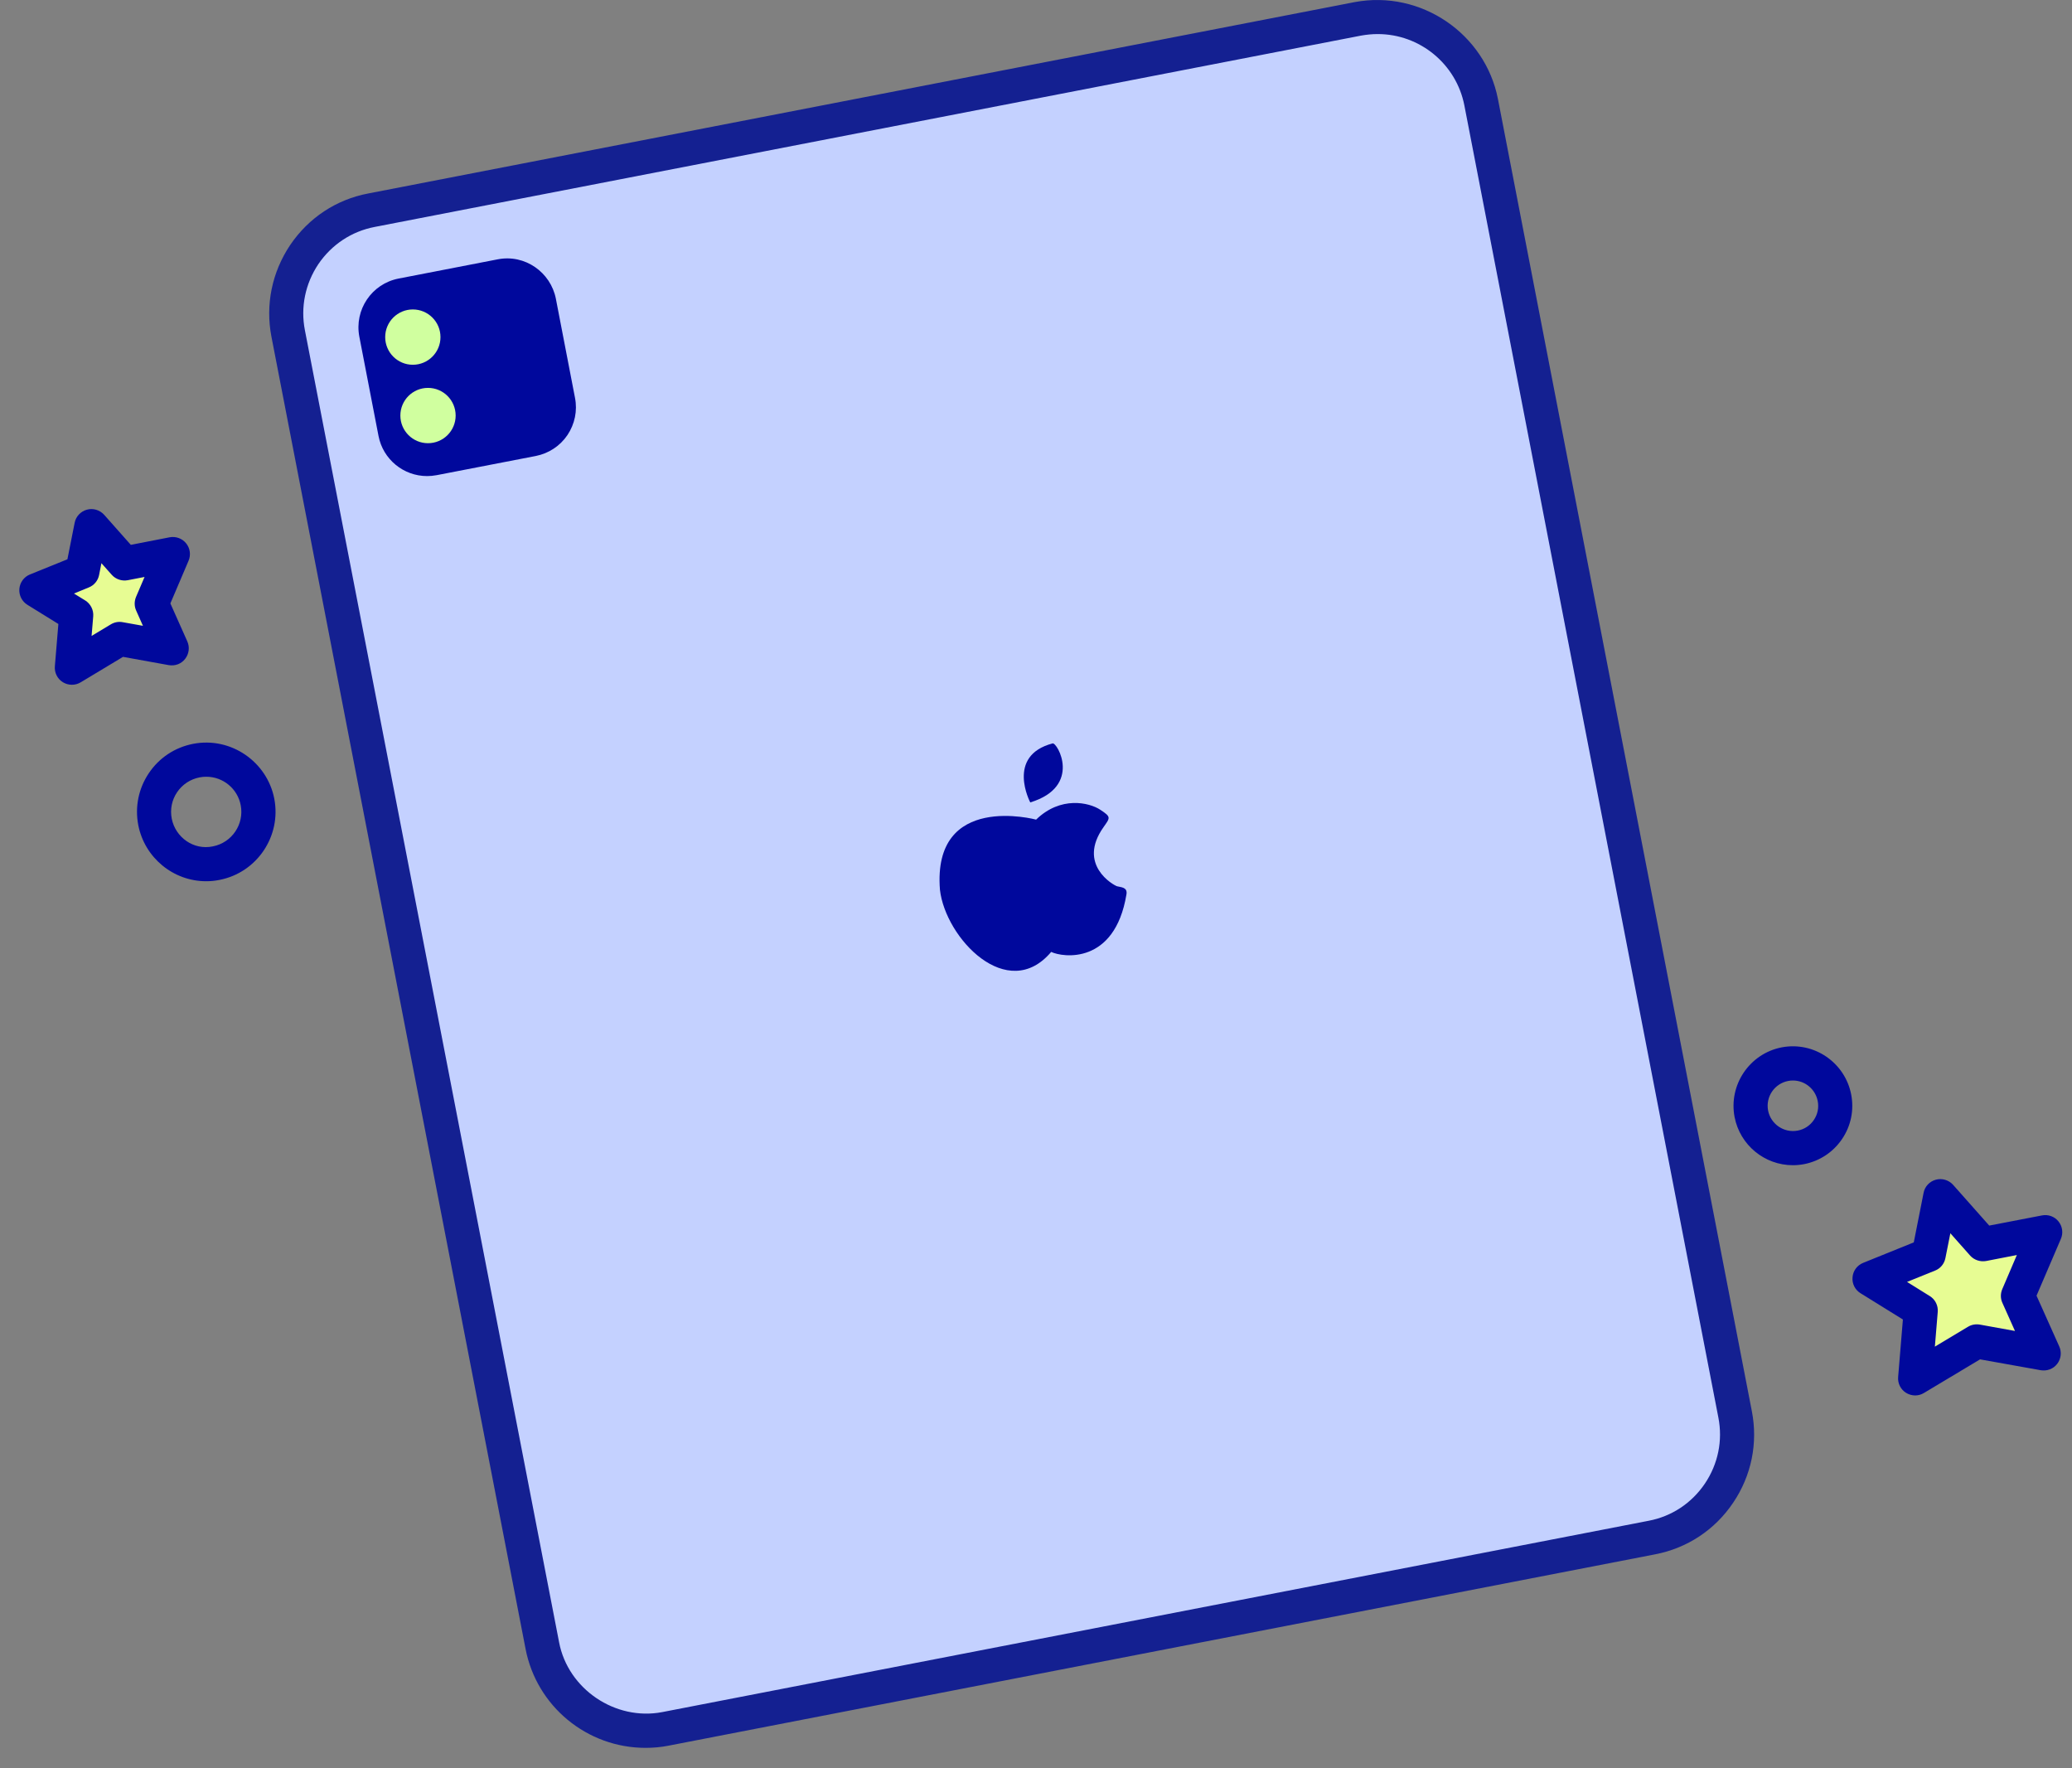
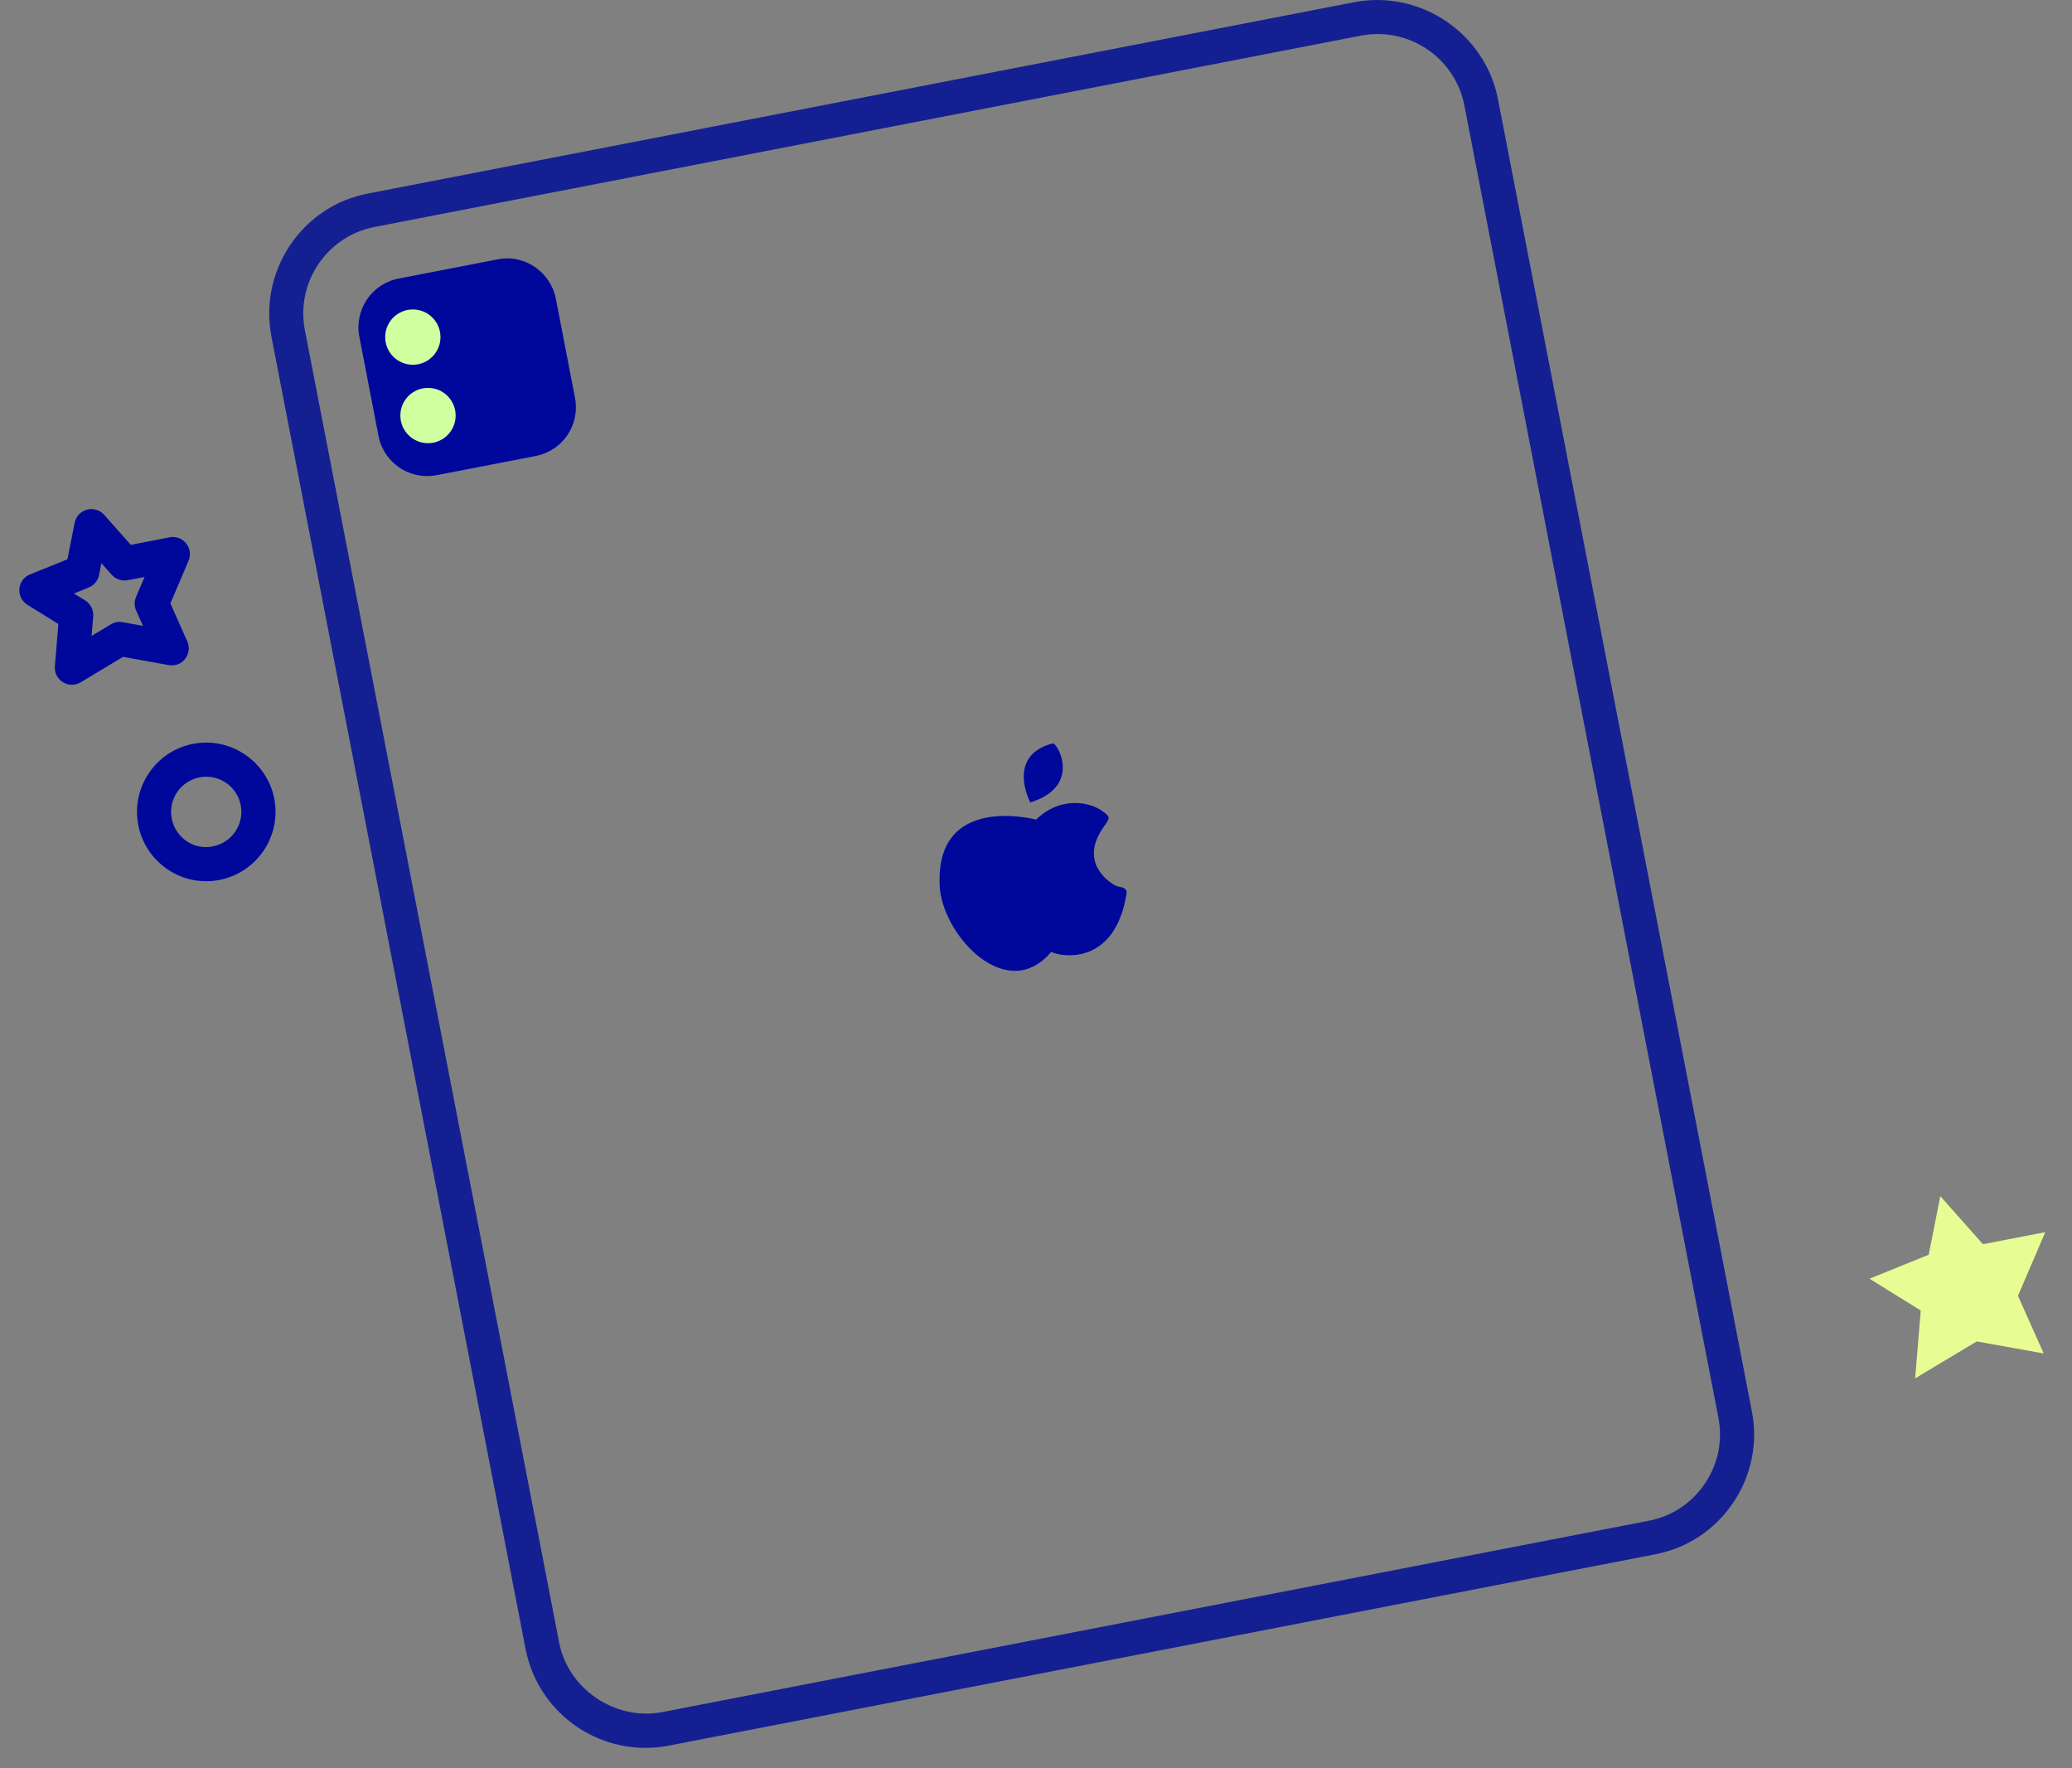
<svg xmlns="http://www.w3.org/2000/svg" width="75" height="64" viewBox="0 0 75 64" fill="none">
  <rect x="0" y="0" width="75" height="64" fill="#808080" stroke="none" />
-   <path d="M62.222 54.044C61.651 54.888 60.79 55.459 59.798 55.648L24.087 62.575C23.853 62.62 23.607 62.643 23.369 62.643C21.548 62.643 19.974 61.346 19.632 59.56L10.432 12.068C10.24 11.073 10.449 10.057 11.015 9.212C11.585 8.367 12.447 7.796 13.445 7.607L49.151 0.68C49.39 0.637 49.631 0.614 49.87 0.614C51.69 0.614 53.264 1.909 53.612 3.695L62.804 51.187C62.998 52.182 62.792 53.201 62.222 54.044Z" fill="#C4D1FF" />
  <path d="M23.367 63.261C21.246 63.261 19.421 61.753 19.023 59.676L9.825 12.186C9.603 11.034 9.842 9.856 10.502 8.87C11.169 7.884 12.171 7.221 13.331 7.002L49.035 0.076C51.446 -0.374 53.76 1.231 54.22 3.579L63.411 51.072C63.637 52.23 63.398 53.408 62.734 54.39C62.072 55.373 61.07 56.033 59.914 56.256L24.203 63.181C23.933 63.236 23.645 63.261 23.367 63.261ZM49.87 1.233C49.667 1.233 49.465 1.253 49.264 1.289L13.561 8.214C12.727 8.374 12.005 8.852 11.524 9.559C11.048 10.27 10.875 11.12 11.036 11.95L20.238 59.442C20.56 61.134 22.273 62.291 23.969 61.967L59.681 55.041C60.513 54.881 61.233 54.405 61.712 53.696C62.188 52.99 62.363 52.14 62.2 51.307L53.005 3.813C52.713 2.319 51.396 1.233 49.87 1.233Z" fill="#142091" />
  <path d="M20.541 15.745C20.272 16.142 19.863 16.411 19.393 16.504L15.806 17.198C15.688 17.22 15.574 17.231 15.461 17.231C14.605 17.231 13.863 16.624 13.701 15.778L13.007 12.186C12.82 11.211 13.455 10.271 14.427 10.082L18.016 9.386C19.002 9.192 19.931 9.855 20.12 10.808L20.813 14.397C20.906 14.869 20.805 15.347 20.541 15.745Z" fill="#00089C" />
  <path d="M14.943 13.202C15.496 13.202 15.944 12.754 15.944 12.201C15.944 11.648 15.496 11.2 14.943 11.2C14.391 11.2 13.943 11.648 13.943 12.201C13.943 12.754 14.391 13.202 14.943 13.202Z" fill="#D0FF9F" />
  <path d="M15.492 16.041C16.045 16.041 16.493 15.593 16.493 15.04C16.493 14.487 16.045 14.039 15.492 14.039C14.94 14.039 14.492 14.487 14.492 15.04C14.492 15.593 14.94 16.041 15.492 16.041Z" fill="#D0FF9F" />
  <path d="M37.504 29.665C37.504 29.665 33.743 28.652 34.023 32.203C34.222 33.958 36.469 36.323 38.05 34.453C38.465 34.654 40.349 34.926 40.773 32.376C40.824 32.102 40.565 32.115 40.434 32.077C40.305 32.038 38.982 31.297 39.943 29.939C40.188 29.589 40.228 29.572 39.824 29.306C39.42 29.042 38.387 28.805 37.504 29.665Z" fill="#00089C" />
  <path d="M37.292 29.042C37.292 29.042 36.399 27.356 38.099 26.907C38.267 26.852 39.186 28.465 37.292 29.042Z" fill="#00089C" />
  <path d="M7.464 31.895C6.268 31.895 5.234 31.04 5.005 29.863C4.879 29.205 5.014 28.536 5.39 27.98C5.763 27.425 6.333 27.05 6.99 26.922C8.363 26.657 9.669 27.575 9.928 28.906C10.19 30.263 9.301 31.583 7.945 31.847C7.781 31.88 7.622 31.895 7.464 31.895ZM7.469 28.113C7.388 28.113 7.305 28.119 7.224 28.136C6.89 28.201 6.601 28.392 6.411 28.672C6.22 28.954 6.152 29.293 6.216 29.627C6.349 30.306 7.008 30.782 7.706 30.633C8.395 30.498 8.846 29.831 8.713 29.142C8.599 28.546 8.075 28.113 7.469 28.113Z" fill="#00089C" />
-   <path d="M64.896 42.173C63.871 42.173 62.983 41.443 62.787 40.432C62.563 39.268 63.327 38.136 64.488 37.908C65.676 37.682 66.786 38.469 67.007 39.612C67.116 40.176 67 40.749 66.678 41.224C66.356 41.7 65.868 42.022 65.306 42.134C65.166 42.16 65.03 42.173 64.896 42.173ZM64.898 39.107C64.84 39.107 64.782 39.112 64.724 39.124C64.229 39.22 63.904 39.701 64 40.196C64.095 40.681 64.567 41.015 65.072 40.92C65.312 40.875 65.52 40.737 65.656 40.535C65.794 40.332 65.843 40.088 65.795 39.849C65.711 39.419 65.334 39.107 64.898 39.107Z" fill="#00089C" />
  <path d="M69.814 45.413L70.233 43.292L71.776 45.032L74.033 44.596L73.044 46.9L73.976 48.986L71.552 48.551L69.322 49.887L69.525 47.431L67.67 46.281L69.814 45.413Z" fill="#E7FC93" />
-   <path d="M69.322 50.506C69.21 50.506 69.095 50.473 68.996 50.413C68.798 50.291 68.687 50.068 68.707 49.837L68.879 47.757L67.345 46.806C67.147 46.684 67.034 46.46 67.056 46.228C67.074 45.995 67.224 45.794 67.439 45.708L69.273 44.966L69.628 43.173C69.672 42.942 69.845 42.758 70.071 42.698C70.291 42.637 70.537 42.706 70.695 42.882L72.004 44.358L73.915 43.99C74.141 43.947 74.37 44.03 74.512 44.209C74.655 44.387 74.688 44.631 74.597 44.84L73.716 46.895L74.539 48.733C74.633 48.941 74.603 49.185 74.462 49.366C74.321 49.547 74.099 49.63 73.868 49.593L71.672 49.2L69.638 50.418C69.541 50.477 69.432 50.506 69.322 50.506ZM69.029 46.397L69.852 46.909C70.049 47.03 70.16 47.254 70.14 47.485L70.036 48.74L71.235 48.021C71.363 47.943 71.511 47.918 71.66 47.941L72.936 48.172L72.48 47.154C72.408 46.997 72.408 46.817 72.476 46.658L73.004 45.424L71.892 45.64C71.678 45.678 71.458 45.605 71.313 45.444L70.597 44.636L70.418 45.534C70.378 45.74 70.237 45.911 70.044 45.987L69.029 46.397Z" fill="#00089C" />
-   <path d="M2.983 20.691L3.309 19.044L4.507 20.396L6.258 20.057L5.493 21.849L6.216 23.466L4.332 23.127L2.601 24.166L2.76 22.26L1.317 21.367L2.983 20.691Z" fill="#E7FC93" />
  <path d="M2.601 24.784C2.488 24.784 2.374 24.752 2.274 24.691C2.077 24.568 1.966 24.346 1.986 24.113L2.113 22.584L0.992 21.89C0.794 21.767 0.682 21.545 0.701 21.312C0.721 21.078 0.869 20.879 1.085 20.791L2.44 20.243L2.702 18.923C2.747 18.692 2.92 18.508 3.147 18.447C3.369 18.385 3.613 18.457 3.771 18.633L4.735 19.72L6.142 19.446C6.366 19.405 6.595 19.488 6.737 19.665C6.882 19.843 6.915 20.087 6.825 20.296L6.167 21.84L6.779 23.212C6.873 23.421 6.844 23.663 6.702 23.846C6.563 24.027 6.342 24.111 6.107 24.073L4.453 23.774L2.92 24.696C2.82 24.756 2.711 24.784 2.601 24.784ZM2.677 21.482L3.084 21.732C3.281 21.855 3.394 22.079 3.374 22.312L3.315 23.017L4.013 22.597C4.142 22.519 4.293 22.491 4.441 22.519L5.174 22.65L4.929 22.099C4.858 21.943 4.858 21.764 4.924 21.604L5.233 20.882L4.624 21C4.413 21.04 4.189 20.967 4.045 20.804L3.671 20.384L3.587 20.811C3.547 21.015 3.406 21.186 3.212 21.262L2.677 21.482Z" fill="#00089C" />
</svg>